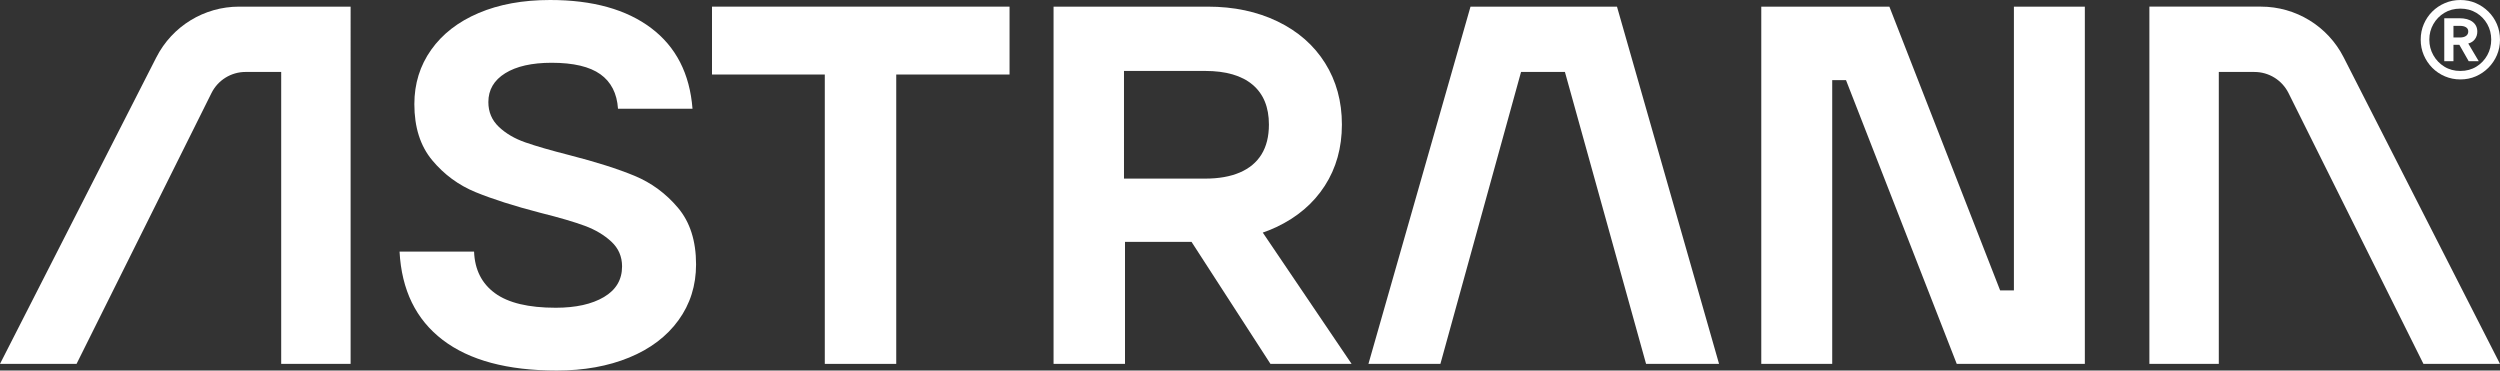
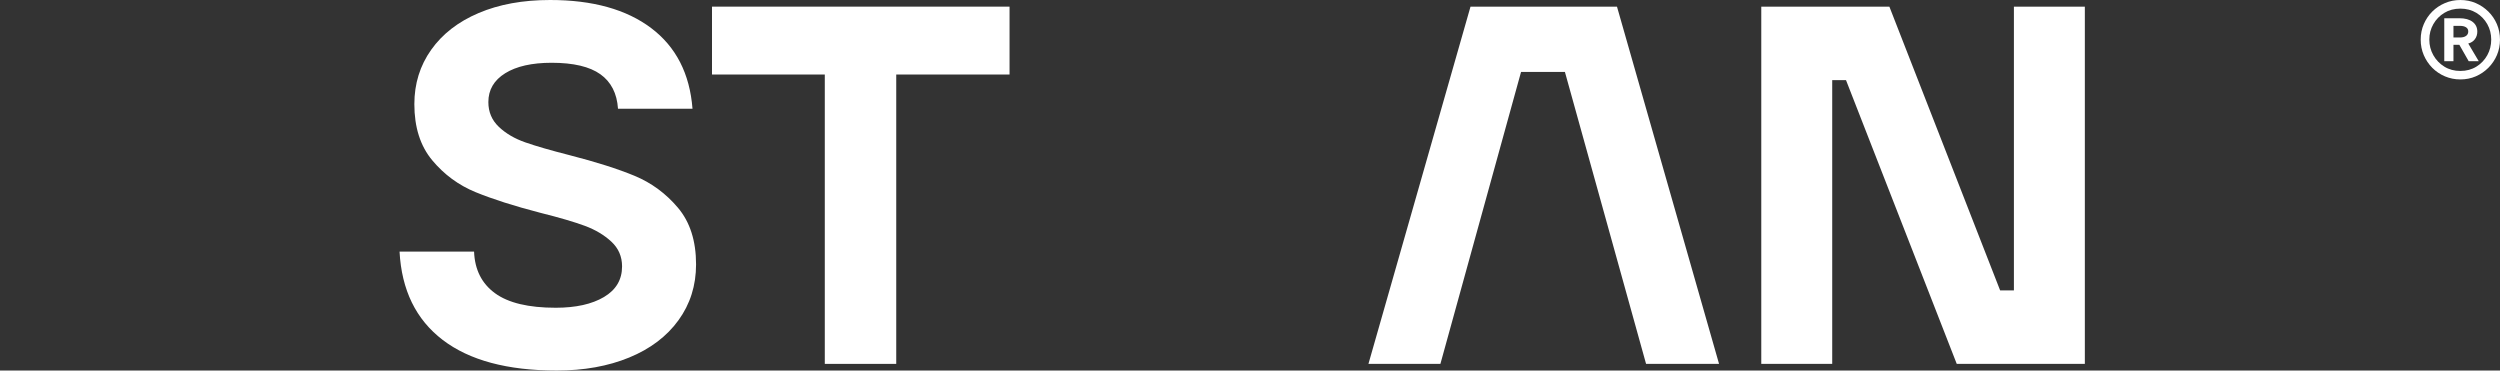
<svg xmlns="http://www.w3.org/2000/svg" viewBox="0 0 1920 284.55" version="1.1" id="Layer_1">
  <rect x="0" y="0" width="1920" height="284.55" fill="#333333" stroke="none" />
  <defs>
    <style>
      .st0 {
        fill: #fff;
      }
    </style>
  </defs>
  <g>
    <path d="M487.35,135.03c-12.93-5.35-29.59-10.64-49.97-15.87-14.37-3.66-25.67-6.92-33.9-9.8-8.23-2.87-15.03-6.86-20.38-11.95-5.36-5.1-8.04-11.43-8.04-19.01,0-9.41,4.31-16.79,12.94-22.15,8.62-5.35,20.51-8.04,35.67-8.04,16.72,0,29.2,2.94,37.43,8.82,8.23,5.88,12.74,14.7,13.52,26.46h57.22c-2.09-26.91-12.68-47.55-31.75-61.93C481.01,7.19,455.14,0,422.48,0c-20.91,0-39.19,3.33-54.87,10-15.68,6.66-27.83,16.07-36.45,28.22-8.62,12.15-12.94,26.06-12.94,41.74,0,17.77,4.57,32.14,13.72,43.12,9.14,10.97,20.25,19.14,33.32,24.5,13.06,5.36,29.65,10.65,49.78,15.87,14.63,3.66,26,6.99,34.1,9.99,8.1,3.01,14.89,7.05,20.38,12.15,5.49,5.1,8.23,11.43,8.23,19.01,0,10.19-4.64,18.03-13.91,23.52-9.28,5.49-21.62,8.23-37.04,8.23-20.91,0-36.45-3.72-46.64-11.17-10.19-7.45-15.55-18.09-16.07-31.94h-57.23c1.57,29.53,12.6,52.13,33.12,67.81,20.51,15.68,49.71,23.52,87.6,23.52,20.9,0,39.45-3.33,55.66-9.99,16.2-6.66,28.81-16.2,37.82-28.61,9.01-12.41,13.52-26.71,13.52-42.92,0-18.03-4.64-32.53-13.92-43.51-9.28-10.97-20.38-19.14-33.31-24.5h0Z" class="st0" />
    <polygon points="546.82 57.23 633.44 57.23 633.44 279.46 688.31 279.46 688.31 57.23 775.33 57.23 775.33 5.1 546.82 5.1 546.82 57.23" class="st0" />
-     <path d="M980.21,174.42c16.07-7.58,28.48-18.16,37.24-31.75,8.75-13.58,13.13-29.26,13.13-47.03s-4.31-33.51-12.93-47.23c-8.62-13.72-20.77-24.36-36.45-31.94s-33.58-11.37-53.7-11.37h-118.37v274.36h54.87v-93.68h51.11l60.6,93.68h62.32l-68.22-100.83c3.56-1.25,7.05-2.63,10.4-4.21h0ZM925.54,54.48c15.93,0,28.08,3.53,36.45,10.58,8.36,7.05,12.54,17.25,12.54,30.57,0,9.15-1.9,16.79-5.68,22.93-3.79,6.14-9.35,10.78-16.66,13.91-7.32,3.14-16.2,4.7-26.65,4.7h-62.32V54.48h62.32Z" class="st0" />
    <polygon points="1241.84 5.1 1129.35 5.1 1050.96 279.46 1106.23 279.46 1168.16 55.27 1201.86 55.27 1264.18 279.46 1320.23 279.46 1241.84 5.1" class="st0" />
    <polygon points="1546.68 223.02 1536.1 223.02 1451.04 5.1 1352.66 5.1 1352.66 279.46 1407.14 279.46 1407.14 61.54 1417.73 61.54 1502.78 279.46 1601.16 279.46 1601.16 5.1 1546.68 5.1 1546.68 223.02" class="st0" />
-     <path d="M1799.91,43.99c-12.17-23.87-36.71-38.9-63.5-38.9h-85.68v274.36h53.31V55.27h27.37c11.09,0,21.22,6.27,26.17,16.2l103.63,208h58.79l-120.09-235.47h0Z" class="st0" />
-     <path d="M120.09,43.99L0,279.46h58.79l103.63-208c4.95-9.92,15.08-16.2,26.17-16.2h27.37v224.2h53.31V5.1h-85.68c-26.8,0-51.33,15.03-63.5,38.9h0Z" class="st0" />
  </g>
  <path d="M1889.55,61c-4.19,0-8.14-.79-11.86-2.37-3.71-1.58-6.95-3.77-9.71-6.56s-4.93-6.03-6.51-9.71-2.37-7.65-2.37-11.91.79-8.24,2.37-11.91c1.58-3.68,3.75-6.89,6.51-9.65s5.99-4.92,9.71-6.51c3.71-1.58,7.67-2.37,11.86-2.37s8.22.79,11.86,2.37c3.64,1.58,6.85,3.75,9.65,6.51,2.79,2.76,4.98,5.98,6.56,9.65,1.58,3.68,2.37,7.65,2.37,11.91s-.79,8.24-2.37,11.91c-1.58,3.68-3.77,6.91-6.56,9.71-2.8,2.8-6.01,4.98-9.65,6.56s-7.59,2.37-11.86,2.37ZM1889.55,54.49c4.64,0,8.73-1.1,12.3-3.31,3.57-2.21,6.36-5.13,8.38-8.77s3.03-7.63,3.03-11.97-1.01-8.31-3.03-11.91c-2.02-3.6-4.82-6.49-8.38-8.66-3.57-2.17-7.67-3.25-12.3-3.25s-8.73,1.09-12.3,3.25c-3.57,2.17-6.38,5.06-8.44,8.66-2.06,3.61-3.09,7.58-3.09,11.91s1.03,8.33,3.09,11.97c2.06,3.64,4.87,6.56,8.44,8.77s7.67,3.31,12.3,3.31ZM1877.2,46.99V14.01h11.69c4.27,0,7.61.92,10.04,2.76,2.42,1.84,3.64,4.34,3.64,7.5,0,2.21-.61,4.14-1.82,5.79-1.21,1.66-2.92,2.78-5.13,3.36l8.05,13.57h-7.72l-7.17-12.57h-4.52v12.57h-7.06ZM1884.26,28.79h4.96c1.99,0,3.55-.4,4.69-1.21,1.14-.81,1.71-1.95,1.71-3.42s-.57-2.46-1.71-3.2c-1.14-.73-2.7-1.1-4.69-1.1h-4.96v8.93Z" class="st0" />
</svg>